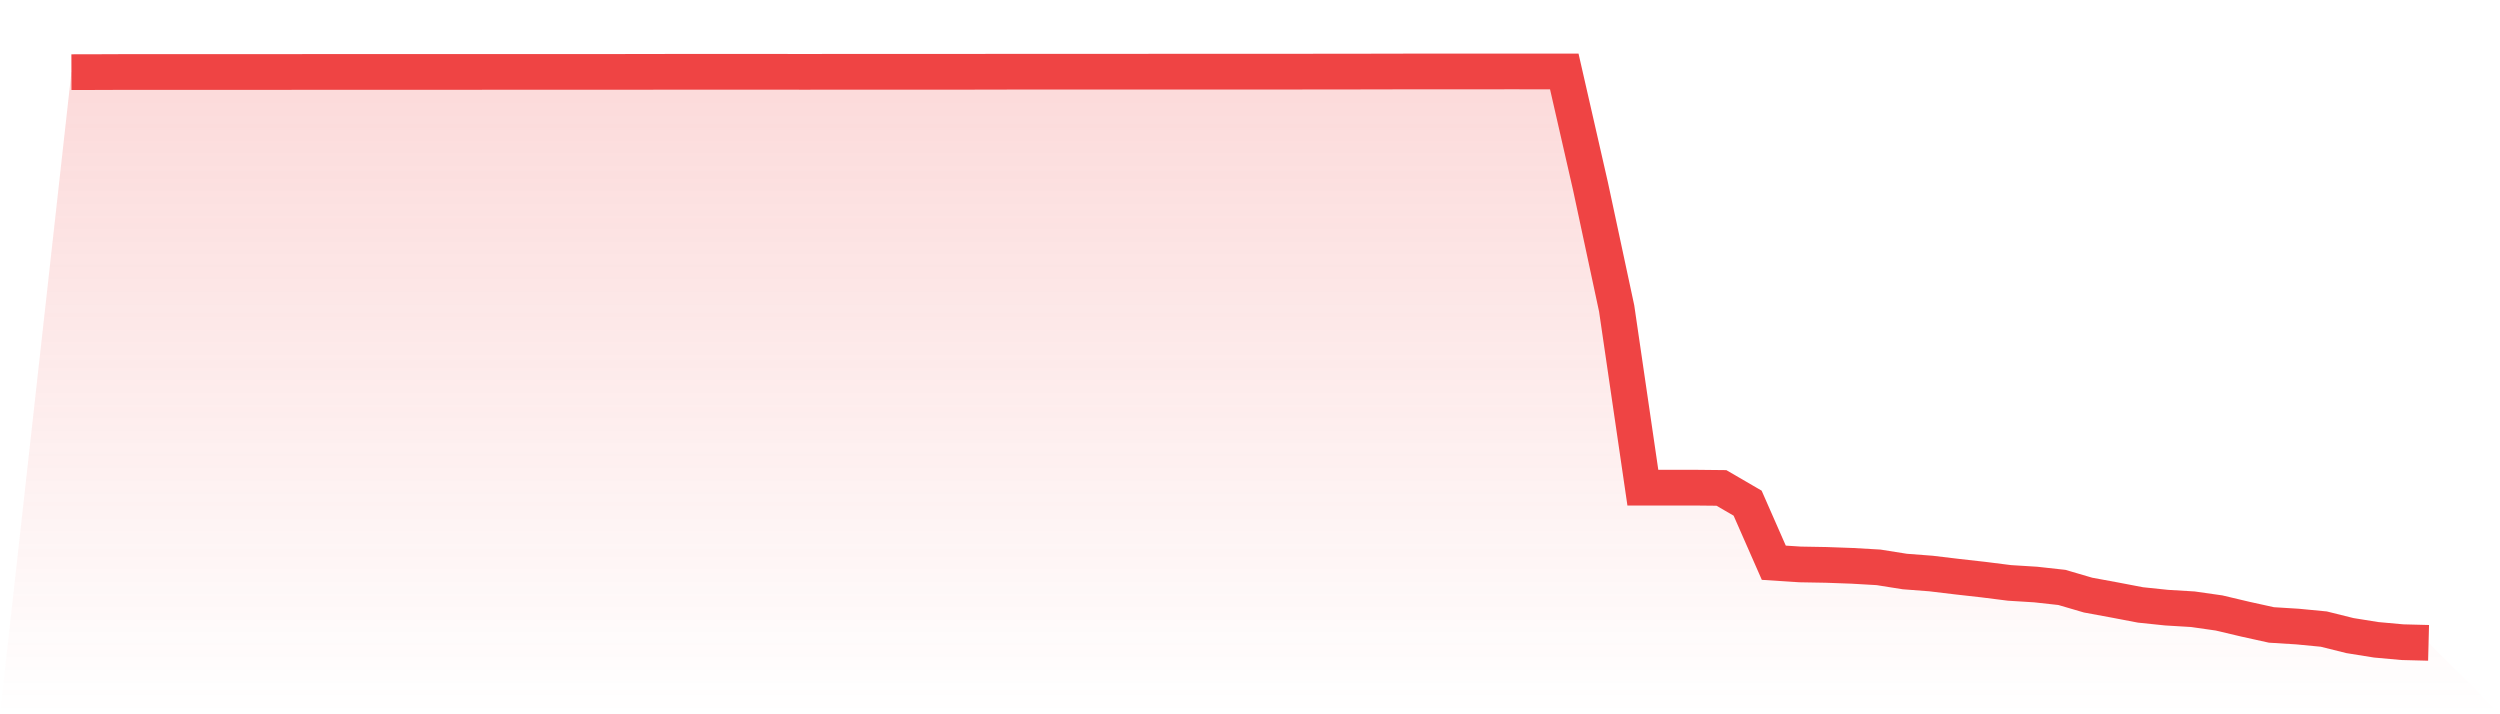
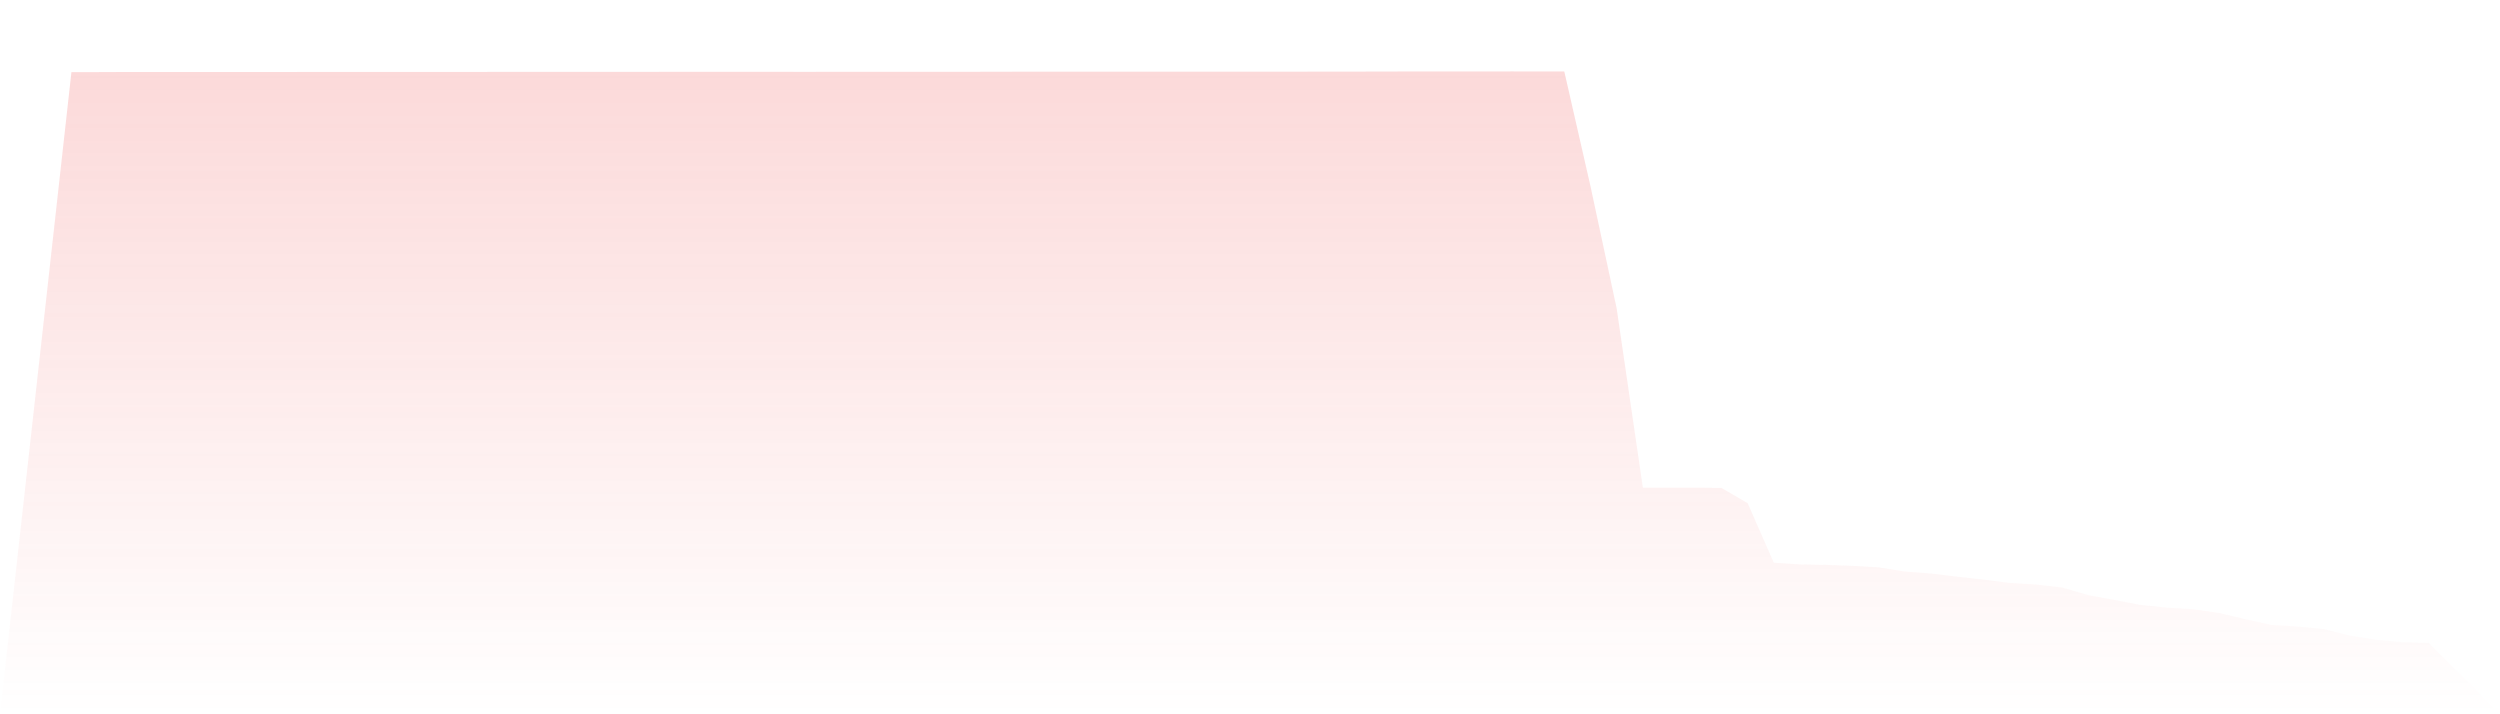
<svg xmlns="http://www.w3.org/2000/svg" viewBox="0 0 140 40">
  <defs>
    <linearGradient id="gradient" x1="0" x2="0" y1="0" y2="1">
      <stop offset="0%" stop-color="#ef4444" stop-opacity="0.2" />
      <stop offset="100%" stop-color="#ef4444" stop-opacity="0" />
    </linearGradient>
  </defs>
  <path d="M4,4.041 L4,4.041 L5.467,4.038 L6.933,4.032 L8.4,4.032 L9.867,4.032 L11.333,4.032 L12.8,4.032 L14.267,4.032 L15.733,4.032 L17.2,4.029 L18.667,4.029 L20.133,4.029 L21.6,4.029 L23.067,4.029 L24.533,4.029 L26,4.029 L27.467,4.026 L28.933,4.026 L30.4,4.026 L31.867,4.026 L33.333,4.026 L34.8,4.026 L36.267,4.024 L37.733,4.021 L39.2,4.021 L40.667,4.021 L42.133,4.021 L43.6,4.021 L45.067,4.024 L46.533,4.021 L48,4.021 L49.467,4.021 L50.933,4.021 L52.4,4.021 L53.867,4.021 L55.333,4.018 L56.8,4.015 L58.267,4.015 L59.733,4.015 L61.2,4.015 L62.667,4.015 L64.133,4.015 L65.6,4.012 L67.067,4.012 L68.533,4.012 L70,4.012 L71.467,4.012 L72.933,4.012 L74.4,4.009 L75.867,4.009 L77.333,4.006 L78.8,4.003 L80.267,4.003 L81.733,4.003 L83.2,4.003 L84.667,4 L86.133,4.003 L87.6,4.003 L89.067,10.428 L90.533,17.274 L92,27.309 L93.467,27.309 L94.933,27.309 L96.4,27.324 L97.867,28.177 L99.333,31.513 L100.8,31.608 L102.267,31.634 L103.733,31.687 L105.2,31.772 L106.667,32.005 L108.133,32.117 L109.6,32.293 L111.067,32.458 L112.533,32.643 L114,32.734 L115.467,32.896 L116.933,33.326 L118.4,33.596 L119.867,33.876 L121.333,34.029 L122.8,34.117 L124.267,34.326 L125.733,34.673 L127.2,34.997 L128.667,35.088 L130.133,35.229 L131.6,35.594 L133.067,35.829 L134.533,35.962 L136,36 L140,40 L0,40 z" fill="url(#gradient)" />
-   <path d="M4,4.041 L4,4.041 L5.467,4.038 L6.933,4.032 L8.4,4.032 L9.867,4.032 L11.333,4.032 L12.8,4.032 L14.267,4.032 L15.733,4.032 L17.2,4.029 L18.667,4.029 L20.133,4.029 L21.6,4.029 L23.067,4.029 L24.533,4.029 L26,4.029 L27.467,4.026 L28.933,4.026 L30.4,4.026 L31.867,4.026 L33.333,4.026 L34.8,4.026 L36.267,4.024 L37.733,4.021 L39.2,4.021 L40.667,4.021 L42.133,4.021 L43.6,4.021 L45.067,4.024 L46.533,4.021 L48,4.021 L49.467,4.021 L50.933,4.021 L52.4,4.021 L53.867,4.021 L55.333,4.018 L56.8,4.015 L58.267,4.015 L59.733,4.015 L61.2,4.015 L62.667,4.015 L64.133,4.015 L65.6,4.012 L67.067,4.012 L68.533,4.012 L70,4.012 L71.467,4.012 L72.933,4.012 L74.4,4.009 L75.867,4.009 L77.333,4.006 L78.8,4.003 L80.267,4.003 L81.733,4.003 L83.2,4.003 L84.667,4 L86.133,4.003 L87.6,4.003 L89.067,10.428 L90.533,17.274 L92,27.309 L93.467,27.309 L94.933,27.309 L96.4,27.324 L97.867,28.177 L99.333,31.513 L100.8,31.608 L102.267,31.634 L103.733,31.687 L105.2,31.772 L106.667,32.005 L108.133,32.117 L109.6,32.293 L111.067,32.458 L112.533,32.643 L114,32.734 L115.467,32.896 L116.933,33.326 L118.4,33.596 L119.867,33.876 L121.333,34.029 L122.8,34.117 L124.267,34.326 L125.733,34.673 L127.2,34.997 L128.667,35.088 L130.133,35.229 L131.6,35.594 L133.067,35.829 L134.533,35.962 L136,36" fill="none" stroke="#ef4444" stroke-width="2" />
</svg>